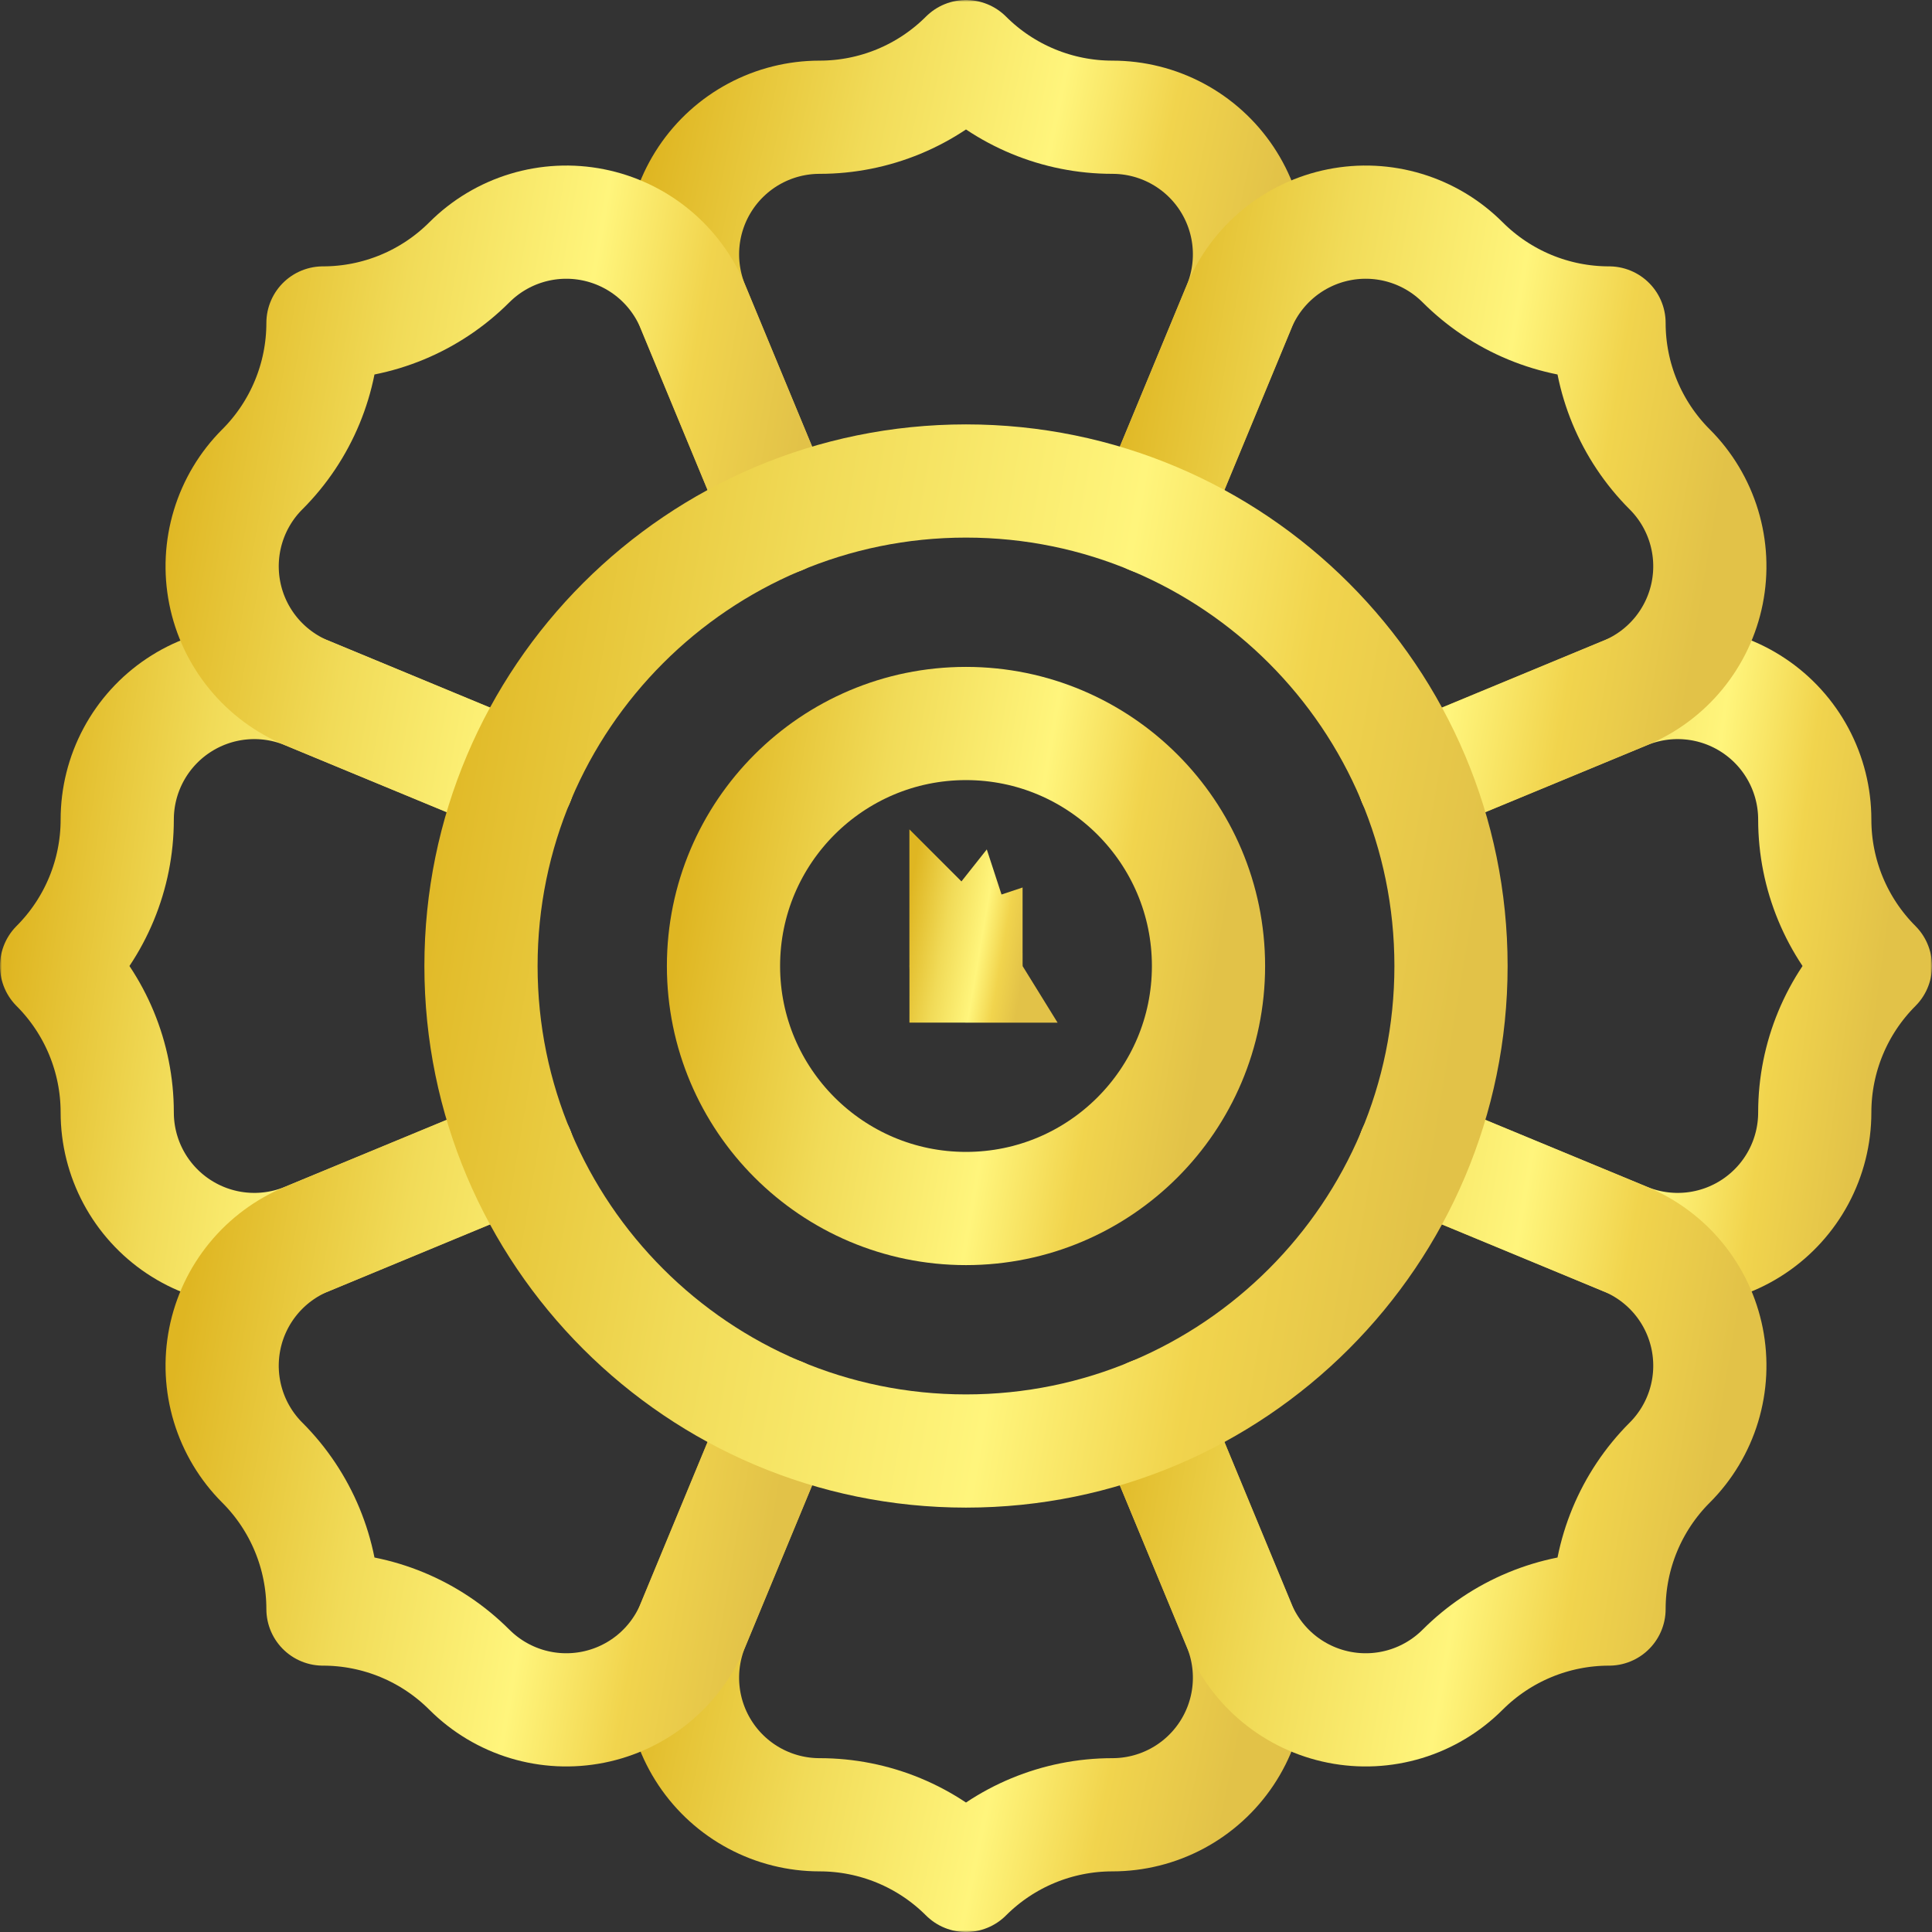
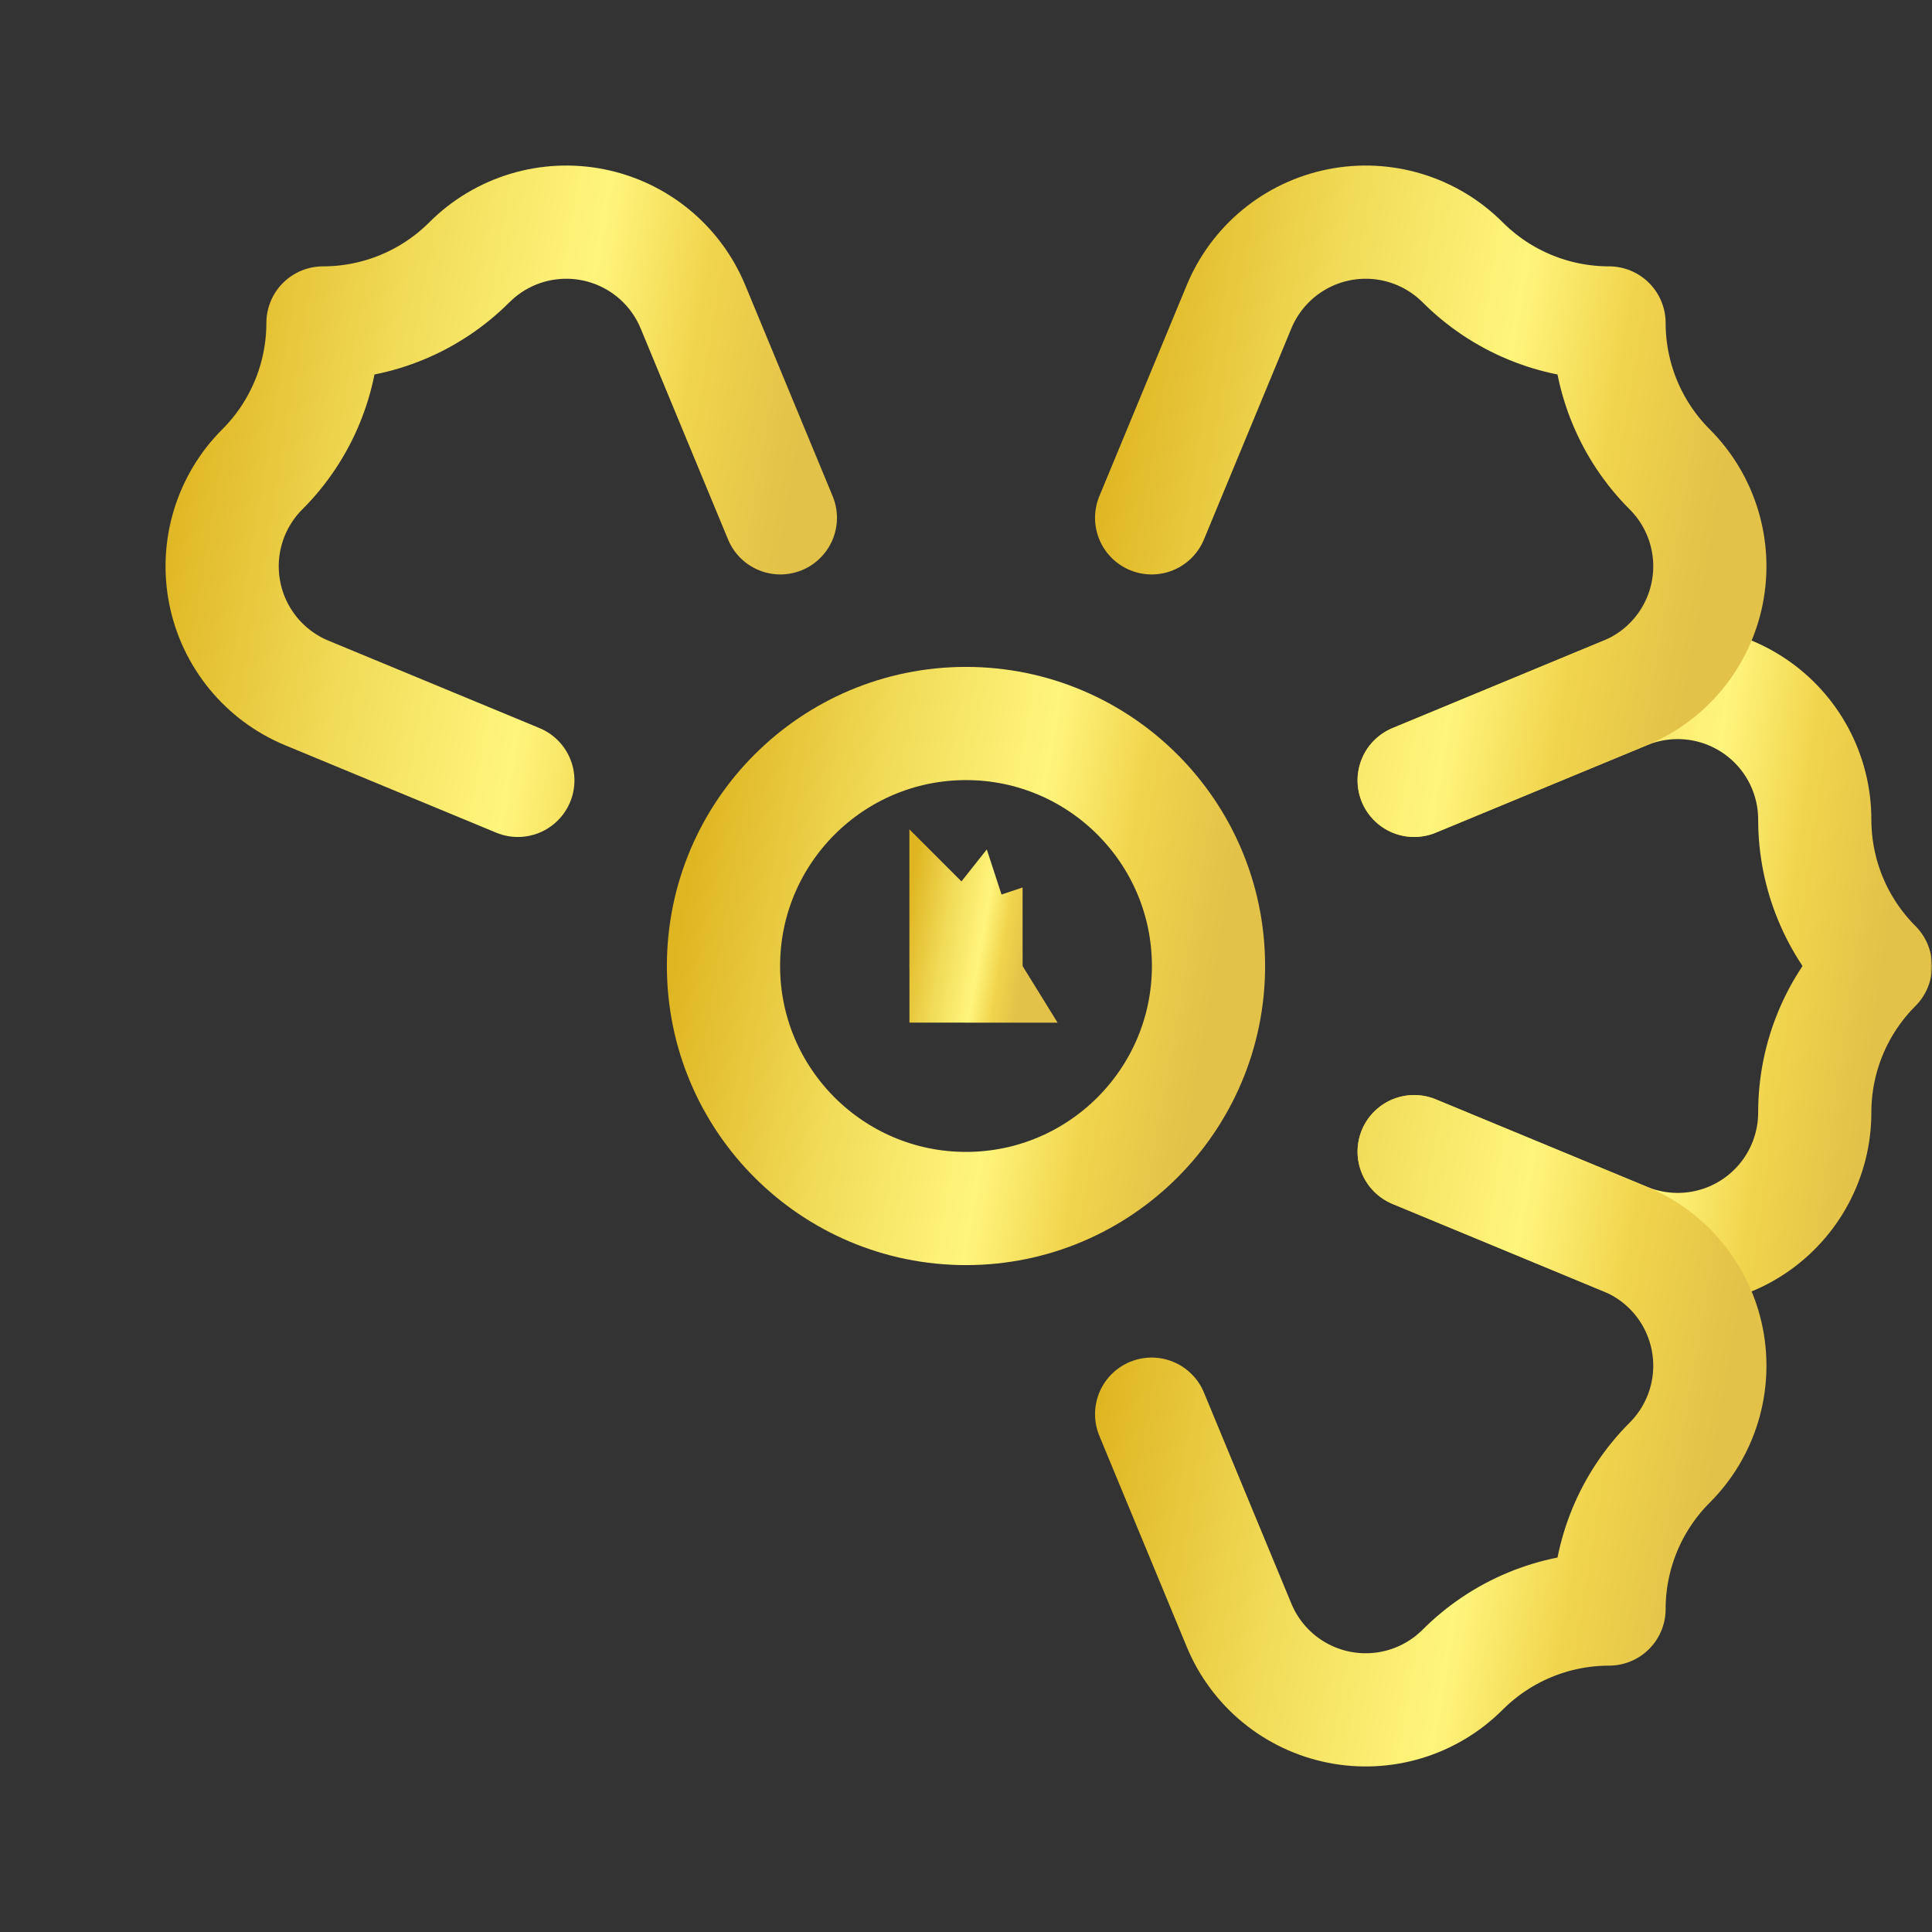
<svg xmlns="http://www.w3.org/2000/svg" width="512" height="512" viewBox="0 0 512 512" fill="none">
  <rect x="0" y="0" width="512" height="512" fill="#333333" stroke="none" />
  <g clip-path="url(#clip0_123_59)">
    <mask id="mask0_123_59" style="mask-type:luminance" maskUnits="userSpaceOnUse" x="0" y="0" width="512" height="512">
      <path d="M496.999 497V15.002H15V497H496.999Z" fill="white" stroke="white" stroke-width="30" />
    </mask>
    <g mask="url(#mask0_123_59)">
-       <path d="M206.803 137.233C206.803 137.233 195.011 108.754 183.635 81.296C181.35 75.777 180.46 69.779 181.046 63.834C181.632 57.889 183.675 52.18 186.994 47.213C190.313 42.246 194.806 38.175 200.074 35.358C205.343 32.542 211.224 31.069 217.198 31.069H217.214C224.417 31.069 231.55 29.65 238.205 26.893C244.859 24.136 250.906 20.096 255.999 15.002C266.285 25.288 280.236 31.067 294.784 31.069H294.801C300.775 31.069 306.656 32.542 311.924 35.358C317.193 38.175 321.686 42.246 325.005 47.213C328.324 52.18 330.366 57.889 330.952 63.834C331.538 69.779 330.649 75.777 328.364 81.296C316.988 108.754 305.196 137.233 305.196 137.233" stroke="url(#paint0_linear_123_59)" stroke-width="30" stroke-miterlimit="10" stroke-linecap="round" stroke-linejoin="round" />
-       <path d="M206.802 374.767C206.802 374.767 195.011 403.247 183.635 430.705C181.348 436.224 180.458 442.222 181.044 448.168C181.63 454.113 183.673 459.822 186.992 464.789C190.311 469.757 194.804 473.829 200.073 476.645C205.341 479.46 211.223 480.933 217.197 480.933H217.213C224.417 480.933 231.549 482.351 238.204 485.108C244.859 487.865 250.906 491.906 255.998 497C266.285 486.714 280.236 480.934 294.783 480.933H294.8C300.774 480.933 306.656 479.46 311.925 476.645C317.194 473.829 321.687 469.757 325.006 464.789C328.325 459.822 330.368 454.113 330.954 448.168C331.539 442.222 330.649 436.224 328.363 430.705C316.987 403.247 305.195 374.767 305.195 374.767" stroke="url(#paint1_linear_123_59)" stroke-width="30" stroke-miterlimit="10" stroke-linecap="round" stroke-linejoin="round" />
-       <path d="M374.764 206.806L430.708 183.636C436.226 181.35 442.222 180.46 448.166 181.046C454.111 181.631 459.819 183.674 464.784 186.993C469.752 190.311 473.825 194.804 476.641 200.072C479.458 205.341 480.931 211.223 480.931 217.197V217.214C480.934 231.761 486.713 245.713 496.998 256.001C486.713 266.289 480.934 280.24 480.931 294.788V294.805C480.931 300.779 479.458 306.661 476.641 311.929C473.825 317.198 469.752 321.69 464.784 325.009C459.819 328.328 454.111 330.371 448.167 330.956C442.222 331.542 436.226 330.652 430.708 328.366C403.25 316.993 374.764 305.197 374.764 305.197" stroke="url(#paint2_linear_123_59)" stroke-width="30" stroke-miterlimit="10" stroke-linecap="round" stroke-linejoin="round" />
-       <path d="M137.235 206.806L81.291 183.636C75.773 181.35 69.776 180.46 63.832 181.046C57.888 181.631 52.18 183.674 47.214 186.993C42.246 190.311 38.174 194.804 35.357 200.072C32.541 205.341 31.067 211.223 31.067 217.197V217.214C31.064 231.761 25.285 245.713 15 256.001C25.285 266.289 31.064 280.24 31.067 294.788V294.805C31.067 300.779 32.541 306.661 35.357 311.929C38.174 317.198 42.246 321.69 47.214 325.009C52.18 328.328 57.888 330.371 63.832 330.956C69.776 331.542 75.773 330.652 81.291 328.366C108.749 316.993 137.235 305.197 137.235 305.197" stroke="url(#paint3_linear_123_59)" stroke-width="30" stroke-miterlimit="10" stroke-linecap="round" stroke-linejoin="round" />
+       <path d="M374.764 206.806L430.708 183.636C436.226 181.35 442.222 180.46 448.166 181.046C454.111 181.631 459.819 183.674 464.784 186.993C469.752 190.311 473.825 194.804 476.641 200.072C479.458 205.341 480.931 211.223 480.931 217.197C480.934 231.761 486.713 245.713 496.998 256.001C486.713 266.289 480.934 280.24 480.931 294.788V294.805C480.931 300.779 479.458 306.661 476.641 311.929C473.825 317.198 469.752 321.69 464.784 325.009C459.819 328.328 454.111 330.371 448.167 330.956C442.222 331.542 436.226 330.652 430.708 328.366C403.25 316.993 374.764 305.197 374.764 305.197" stroke="url(#paint2_linear_123_59)" stroke-width="30" stroke-miterlimit="10" stroke-linecap="round" stroke-linejoin="round" />
      <path d="M305.195 137.233C305.195 137.233 316.987 108.754 328.363 81.296C330.649 75.776 334.262 70.906 338.88 67.116C343.499 63.326 348.981 60.734 354.841 59.569C360.699 58.404 366.755 58.701 372.47 60.435C378.186 62.169 383.386 65.286 387.609 69.51C387.616 69.514 387.616 69.519 387.625 69.523C392.718 74.617 398.765 78.657 405.42 81.414C412.074 84.17 419.207 85.589 426.41 85.588C426.412 100.136 432.191 114.088 442.477 124.376C442.485 124.379 442.485 124.384 442.493 124.387C446.715 128.612 449.831 133.813 451.564 139.53C453.297 145.246 453.594 151.301 452.429 157.16C451.263 163.018 448.672 168.499 444.883 173.117C441.095 177.735 436.226 181.348 430.708 183.636C403.25 195.009 374.763 206.806 374.763 206.806" stroke="url(#paint4_linear_123_59)" stroke-width="30" stroke-miterlimit="10" stroke-linecap="round" stroke-linejoin="round" />
-       <path d="M137.235 305.195C137.235 305.195 108.749 316.991 81.291 328.365C75.773 330.653 70.904 334.265 67.115 338.883C63.326 343.501 60.734 348.982 59.569 354.841C58.404 360.699 58.701 366.755 60.434 372.471C62.167 378.187 65.283 383.388 69.506 387.613C69.514 387.617 69.514 387.621 69.522 387.625C79.807 397.913 85.587 411.864 85.589 426.412C92.792 426.412 99.924 427.831 106.579 430.587C113.234 433.344 119.28 437.384 124.373 442.478C124.382 442.482 124.382 442.486 124.39 442.489C128.612 446.714 133.812 449.831 139.527 451.566C145.243 453.3 151.299 453.597 157.157 452.431C163.017 451.267 168.499 448.675 173.118 444.885C177.736 441.096 181.349 436.225 183.635 430.705C195.011 403.247 206.803 374.767 206.803 374.767" stroke="url(#paint5_linear_123_59)" stroke-width="30" stroke-miterlimit="10" stroke-linecap="round" stroke-linejoin="round" />
      <path d="M137.235 206.806L81.292 183.636C75.774 181.349 70.905 177.736 67.116 173.118C63.327 168.5 60.734 163.02 59.569 157.161C58.404 151.302 58.701 145.246 60.435 139.53C62.168 133.813 65.284 128.612 69.507 124.387C69.515 124.384 69.515 124.38 69.523 124.376C79.808 114.088 85.587 100.137 85.59 85.589C92.793 85.59 99.925 84.171 106.58 81.414C113.234 78.658 119.281 74.617 124.374 69.523C124.383 69.519 124.383 69.514 124.391 69.511C128.613 65.287 133.813 62.169 139.528 60.435C145.244 58.701 151.299 58.404 157.157 59.57C163.017 60.734 168.5 63.326 173.118 67.116C177.737 70.906 181.349 75.776 183.635 81.296C195.011 108.754 206.803 137.233 206.803 137.233" stroke="url(#paint6_linear_123_59)" stroke-width="30" stroke-miterlimit="10" stroke-linecap="round" stroke-linejoin="round" />
      <path d="M305.195 374.767C305.195 374.767 316.987 403.247 328.363 430.705C330.649 436.225 334.262 441.096 338.88 444.886C343.499 448.675 348.981 451.267 354.841 452.432C360.699 453.598 366.755 453.3 372.471 451.566C378.186 449.832 383.386 446.714 387.609 442.49C387.616 442.486 387.616 442.482 387.625 442.478C392.718 437.384 398.765 433.344 405.42 430.588C412.074 427.831 419.207 426.413 426.41 426.413C426.412 411.865 432.191 397.913 442.477 387.625C442.485 387.621 442.485 387.617 442.493 387.613C446.716 383.389 449.832 378.188 451.566 372.471C453.299 366.755 453.597 360.699 452.431 354.84C451.266 348.982 448.674 343.501 444.885 338.883C441.096 334.265 436.226 330.652 430.708 328.365C403.25 316.992 374.763 305.195 374.763 305.195" stroke="url(#paint7_linear_123_59)" stroke-width="30" stroke-miterlimit="10" stroke-linecap="round" stroke-linejoin="round" />
-       <path d="M255.999 127.468C326.941 127.468 384.532 185.061 384.532 256.001C384.532 326.94 326.941 384.533 255.999 384.533C185.058 384.533 127.467 326.94 127.467 256.001C127.467 185.061 185.058 127.468 255.999 127.468Z" stroke="url(#paint8_linear_123_59)" stroke-width="30" stroke-miterlimit="10" stroke-linecap="round" stroke-linejoin="round" />
      <path d="M255.999 191.734C291.466 191.734 320.266 220.531 320.266 256.001C320.266 291.47 291.466 320.267 255.999 320.267C220.532 320.267 191.732 291.47 191.732 256.001C191.732 220.531 220.532 191.734 255.999 191.734Z" stroke="url(#paint9_linear_123_59)" stroke-width="30" stroke-miterlimit="10" stroke-linecap="round" stroke-linejoin="round" />
      <path d="M256.011 256C256.014 256 256.015 256 256.015 256L256.016 256C256.016 256 256.014 256 256.012 256.001C256.012 256.001 256.012 256.001 256.012 256.001C256.012 256.001 256.012 256.001 256.011 256.001C256.011 256.001 256.011 256.001 256.011 256.001L256.011 256ZM256.006 256.002C256.009 256.006 256.013 256.008 256.015 256.01C256.017 256.011 256.016 256.01 256.01 256.008C256.009 256.007 256.007 256.006 256.005 256.006C256.005 256.007 256.006 256.009 256.007 256.01C256.009 256.016 256.01 256.017 256.009 256.015C256.007 256.013 256.005 256.01 256.001 256.006C256.001 256.008 256.001 256.01 256 256.011C256 256.014 256.001 256.016 256.001 256.016C256.001 256.016 256.001 256.016 256.001 256.016C256 256.016 256 256.014 256 256.013C255.999 256.015 255.999 256.016 255.999 256.016L255.999 256.016C255.999 256.016 256 256.014 256 256.011C255.999 256.01 255.999 256.008 255.998 256.006C255.995 256.01 255.993 256.013 255.991 256.015C255.99 256.017 255.991 256.016 255.993 256.01C255.994 256.009 255.994 256.008 255.995 256.006C255.995 256.006 255.995 256.006 255.995 256.005C255.993 256.006 255.991 256.007 255.99 256.008C255.984 256.01 255.983 256.011 255.985 256.01C255.987 256.008 255.99 256.006 255.994 256.002L256.006 256.002Z" fill="url(#paint10_linear_123_59)" stroke="url(#paint11_linear_123_59)" stroke-width="30" />
    </g>
  </g>
  <defs>
    <linearGradient id="paint0_linear_123_59" x1="178.401" y1="13.204" x2="340.087" y2="47.018" gradientUnits="userSpaceOnUse">
      <stop stop-color="#DFB622" />
      <stop offset="0.329" stop-color="#F1DB58" />
      <stop offset="0.625" stop-color="#FFF57C" />
      <stop offset="0.807" stop-color="#F1D44D" />
      <stop offset="1" stop-color="#E2C248" />
    </linearGradient>
    <linearGradient id="paint1_linear_123_59" x1="178.399" y1="372.97" x2="340.088" y2="406.785" gradientUnits="userSpaceOnUse">
      <stop stop-color="#DFB622" />
      <stop offset="0.329" stop-color="#F1DB58" />
      <stop offset="0.625" stop-color="#FFF57C" />
      <stop offset="0.807" stop-color="#F1D44D" />
      <stop offset="1" stop-color="#E2C248" />
    </linearGradient>
    <linearGradient id="paint2_linear_123_59" x1="372.755" y1="178.661" x2="507.46" y2="197.304" gradientUnits="userSpaceOnUse">
      <stop stop-color="#DFB622" />
      <stop offset="0.329" stop-color="#F1DB58" />
      <stop offset="0.625" stop-color="#FFF57C" />
      <stop offset="0.807" stop-color="#F1D44D" />
      <stop offset="1" stop-color="#E2C248" />
    </linearGradient>
    <linearGradient id="paint3_linear_123_59" x1="12.991" y1="178.661" x2="147.696" y2="197.304" gradientUnits="userSpaceOnUse">
      <stop stop-color="#DFB622" />
      <stop offset="0.329" stop-color="#F1DB58" />
      <stop offset="0.625" stop-color="#FFF57C" />
      <stop offset="0.807" stop-color="#F1D44D" />
      <stop offset="1" stop-color="#E2C248" />
    </linearGradient>
    <linearGradient id="paint4_linear_123_59" x1="302.764" y1="56.696" x2="464.237" y2="84.166" gradientUnits="userSpaceOnUse">
      <stop stop-color="#DFB622" />
      <stop offset="0.329" stop-color="#F1DB58" />
      <stop offset="0.625" stop-color="#FFF57C" />
      <stop offset="0.807" stop-color="#F1D44D" />
      <stop offset="1" stop-color="#E2C248" />
    </linearGradient>
    <linearGradient id="paint5_linear_123_59" x1="56.44" y1="303.02" x2="217.913" y2="330.491" gradientUnits="userSpaceOnUse">
      <stop stop-color="#DFB622" />
      <stop offset="0.329" stop-color="#F1DB58" />
      <stop offset="0.625" stop-color="#FFF57C" />
      <stop offset="0.807" stop-color="#F1D44D" />
      <stop offset="1" stop-color="#E2C248" />
    </linearGradient>
    <linearGradient id="paint6_linear_123_59" x1="56.44" y1="56.696" x2="217.913" y2="84.167" gradientUnits="userSpaceOnUse">
      <stop stop-color="#DFB622" />
      <stop offset="0.329" stop-color="#F1DB58" />
      <stop offset="0.625" stop-color="#FFF57C" />
      <stop offset="0.807" stop-color="#F1D44D" />
      <stop offset="1" stop-color="#E2C248" />
    </linearGradient>
    <linearGradient id="paint7_linear_123_59" x1="302.764" y1="303.02" x2="464.239" y2="330.491" gradientUnits="userSpaceOnUse">
      <stop stop-color="#DFB622" />
      <stop offset="0.329" stop-color="#F1DB58" />
      <stop offset="0.625" stop-color="#FFF57C" />
      <stop offset="0.807" stop-color="#F1D44D" />
      <stop offset="1" stop-color="#E2C248" />
    </linearGradient>
    <linearGradient id="paint8_linear_123_59" x1="123.242" y1="123.688" x2="403.838" y2="171.425" gradientUnits="userSpaceOnUse">
      <stop stop-color="#DFB622" />
      <stop offset="0.329" stop-color="#F1DB58" />
      <stop offset="0.625" stop-color="#FFF57C" />
      <stop offset="0.807" stop-color="#F1D44D" />
      <stop offset="1" stop-color="#E2C248" />
    </linearGradient>
    <linearGradient id="paint9_linear_123_59" x1="189.62" y1="189.844" x2="329.919" y2="213.713" gradientUnits="userSpaceOnUse">
      <stop stop-color="#DFB622" />
      <stop offset="0.329" stop-color="#F1DB58" />
      <stop offset="0.625" stop-color="#FFF57C" />
      <stop offset="0.807" stop-color="#F1D44D" />
      <stop offset="1" stop-color="#E2C248" />
    </linearGradient>
    <linearGradient id="paint10_linear_123_59" x1="240.507" y1="240.56" x2="273.253" y2="246.131" gradientUnits="userSpaceOnUse">
      <stop stop-color="#DFB622" />
      <stop offset="0.329" stop-color="#F1DB58" />
      <stop offset="0.625" stop-color="#FFF57C" />
      <stop offset="0.807" stop-color="#F1D44D" />
      <stop offset="1" stop-color="#E2C248" />
    </linearGradient>
    <linearGradient id="paint11_linear_123_59" x1="240.507" y1="240.56" x2="273.253" y2="246.131" gradientUnits="userSpaceOnUse">
      <stop stop-color="#DFB622" />
      <stop offset="0.329" stop-color="#F1DB58" />
      <stop offset="0.625" stop-color="#FFF57C" />
      <stop offset="0.807" stop-color="#F1D44D" />
      <stop offset="1" stop-color="#E2C248" />
    </linearGradient>
    <clipPath id="clip0_123_59">
      <rect width="512" height="512" fill="white" />
    </clipPath>
  </defs>
</svg>